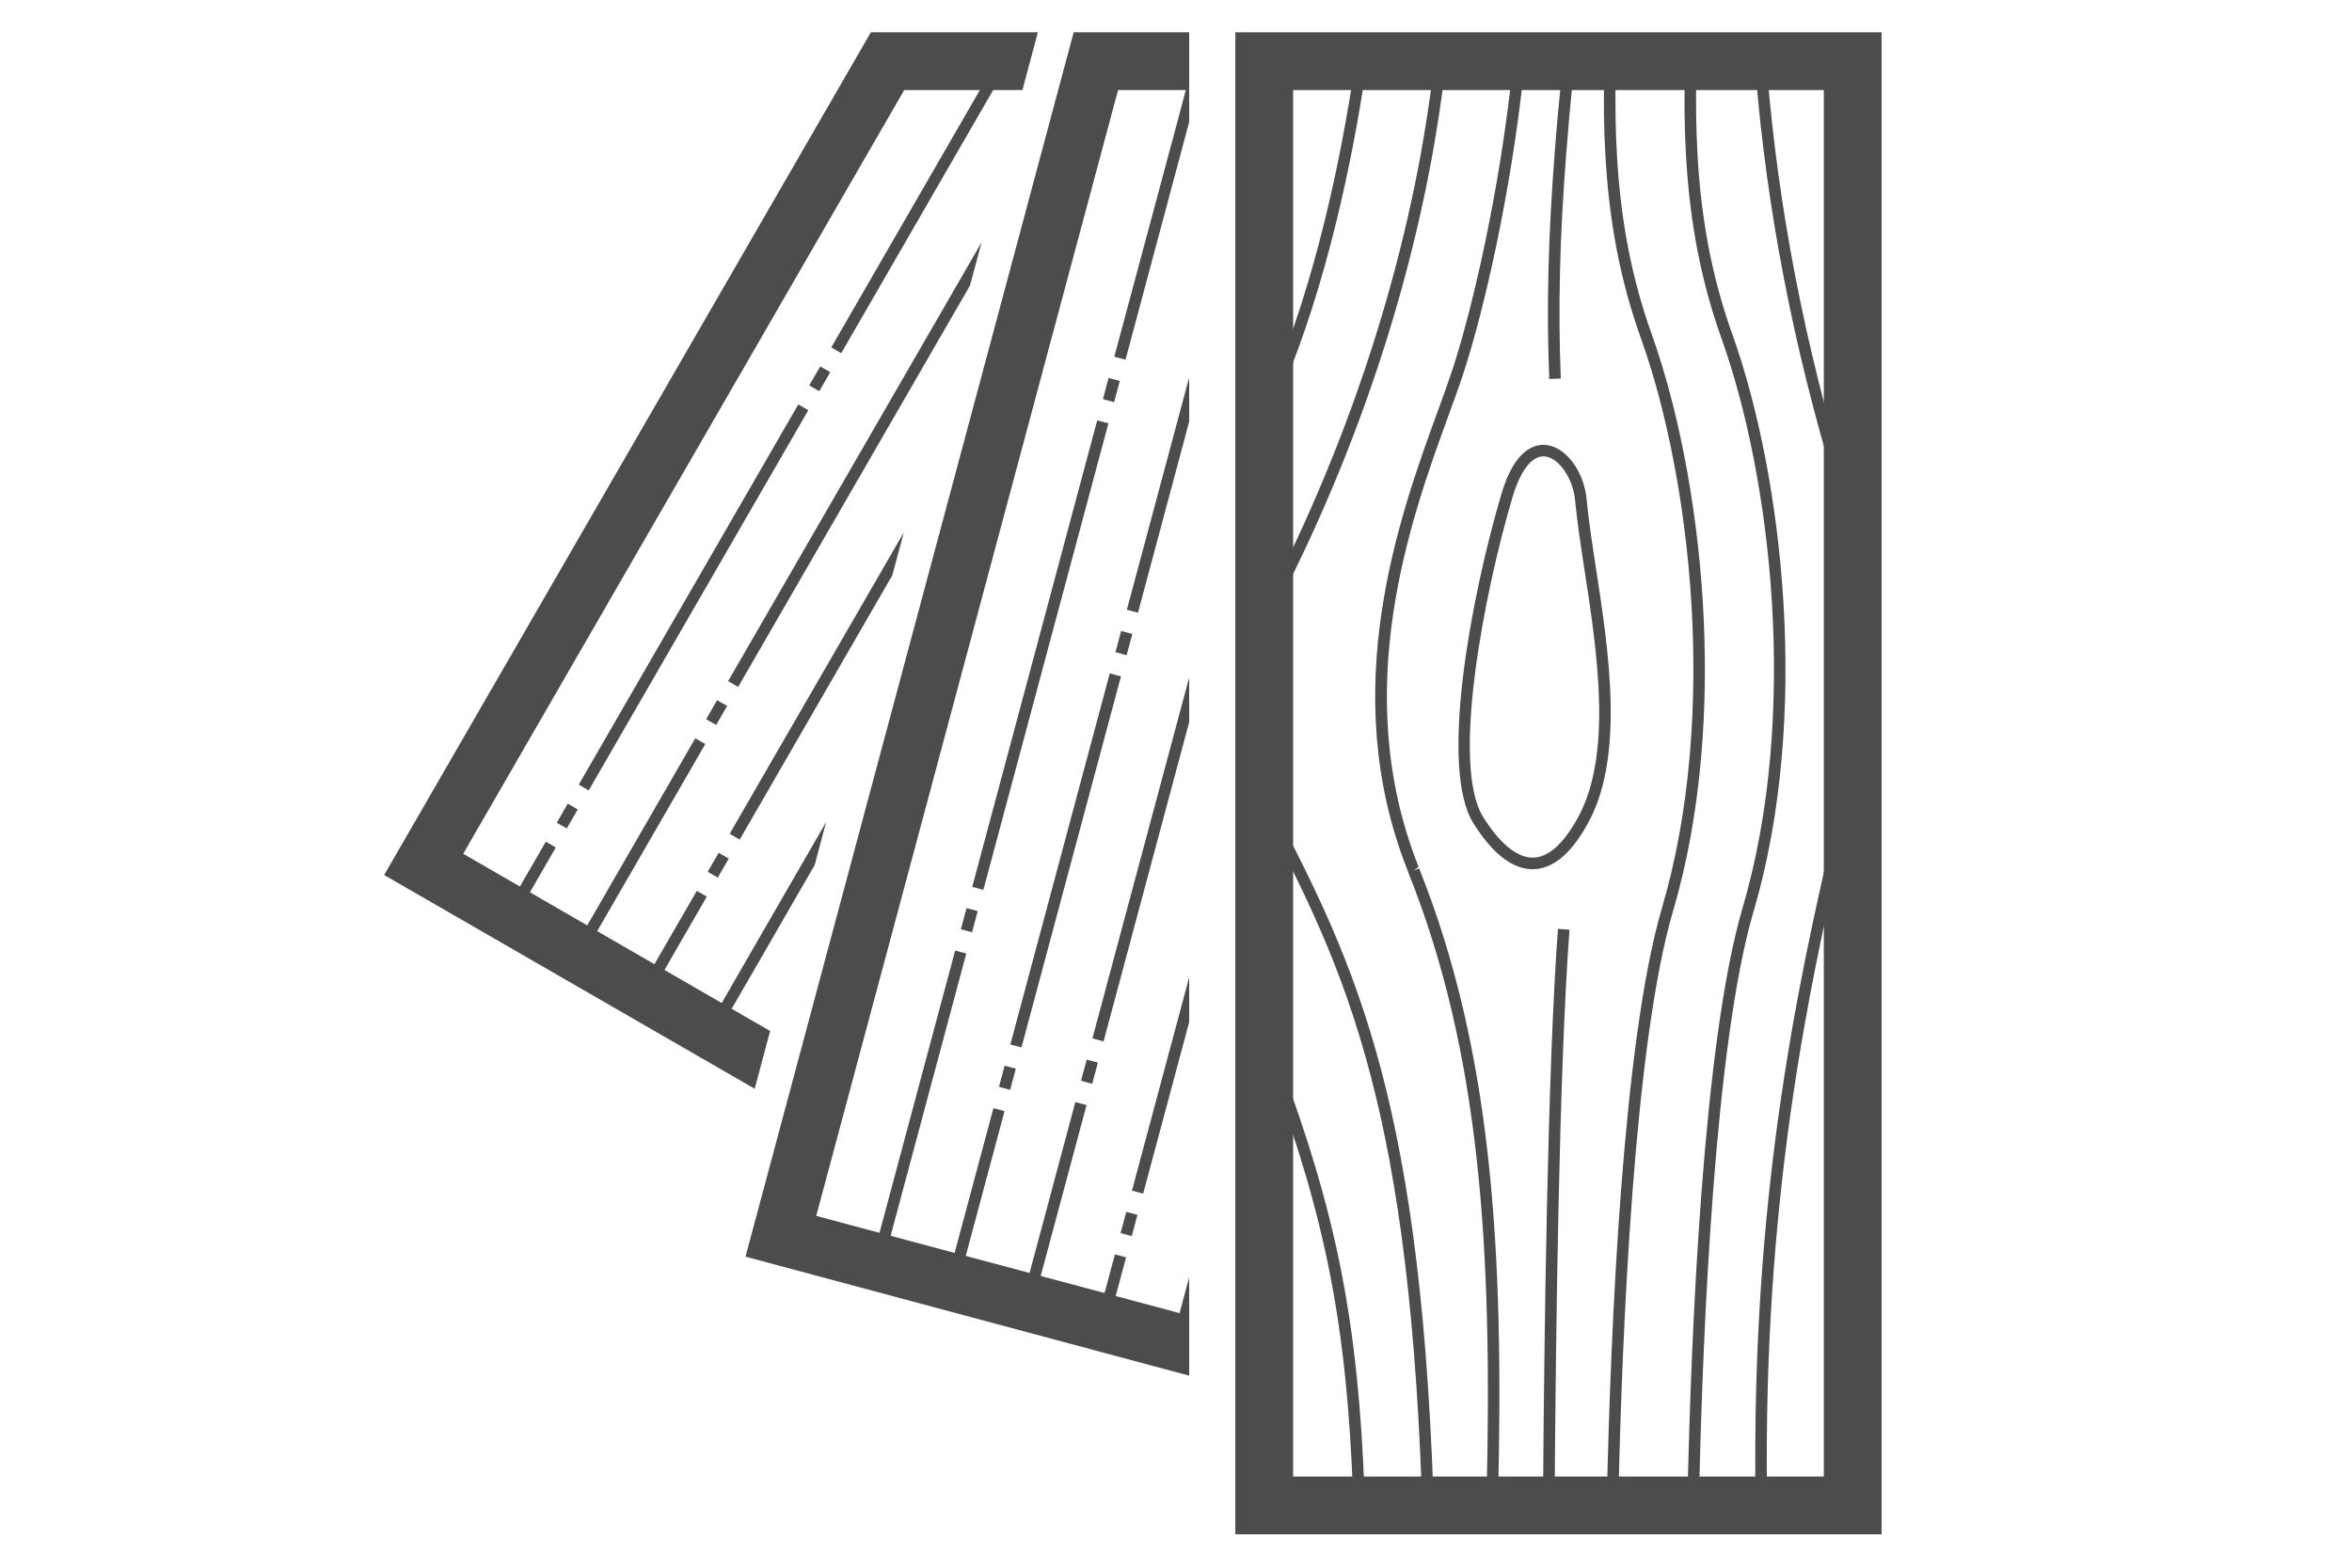
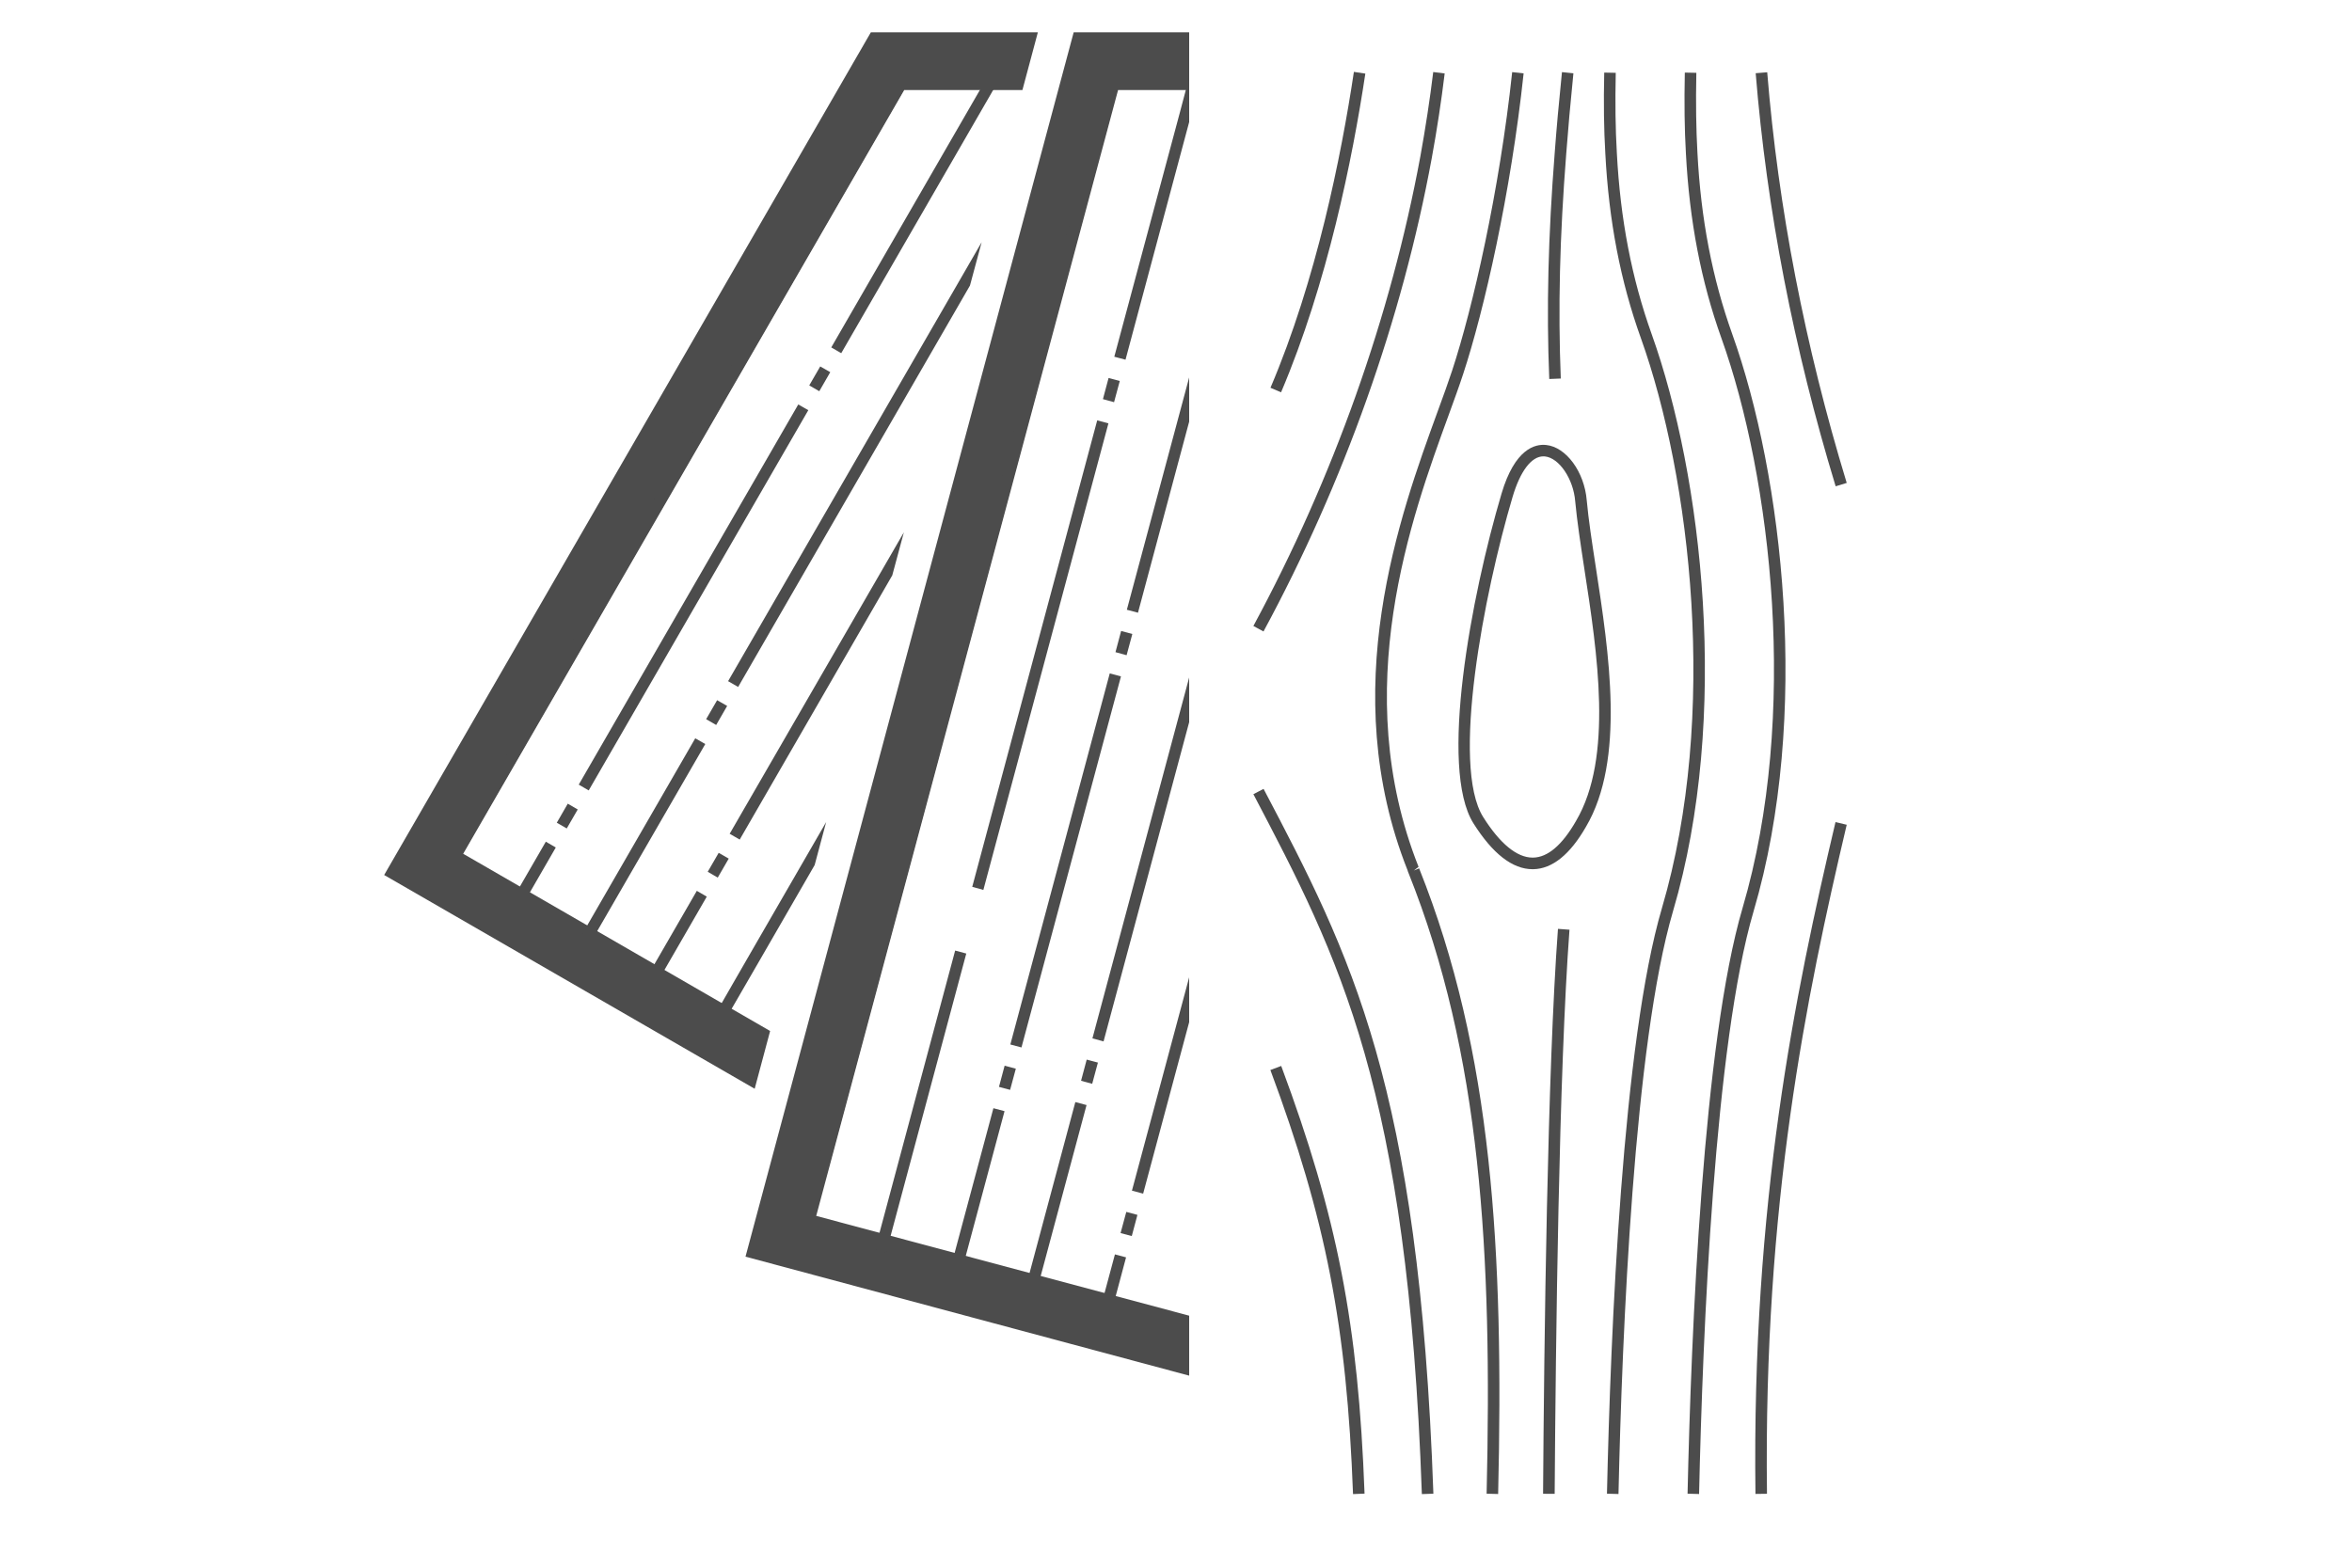
<svg xmlns="http://www.w3.org/2000/svg" version="1.2" baseProfile="tiny-ps" viewBox="0 0 300 200" width="300" height="200">
  <title>&lt;Group&gt;</title>
  <style>
		tspan { white-space:pre }
		.shp0 { fill: #4c4c4c } 
	</style>
  <g id="&lt;Group&gt;">
    <path id="&lt;Path&gt;" class="shp0" d="M111.08 4.12L49 111.63L96.26 138.9C96.3 138.75 98.36 131.06 98.23 131.53C48.58 102.85 61.2 110.15 59.08 108.92L115.33 11.49L130.41 11.49C130.45 11.34 132.51 3.65 132.38 4.12L111.08 4.12Z" />
    <g id="&lt;Group&gt;">
      <g id="&lt;Group&gt;">
        <g id="&lt;Group&gt;">
          <path id="&lt;Path&gt;" class="shp0" d="M82.6 68.04L81.32 67.3L115.04 8.91L116.32 9.65L82.6 68.04Z" />
        </g>
        <g id="&lt;Group&gt;">
          <path id="&lt;Path&gt;" class="shp0" d="M79.8 72.89L78.52 72.15L79.92 69.72L81.2 70.46L79.8 72.89Z" />
        </g>
        <g id="&lt;Group&gt;">
          <path id="&lt;Path&gt;" class="shp0" d="M57.91 110.8L56.64 110.06L77.12 74.58L78.4 75.31L57.91 110.8Z" />
        </g>
      </g>
      <g id="&lt;Group&gt;">
        <g id="&lt;Group&gt;">
          <path id="&lt;Path&gt;" class="shp0" d="M125.21 30.9L123.72 36.43L94.15 87.64L92.87 86.9L125.21 30.9Z" />
        </g>
        <g id="&lt;Group&gt;">
          <path id="&lt;Path&gt;" class="shp0" d="M91.35 92.49L90.07 91.75L91.47 89.33L92.75 90.06L91.35 92.49Z" />
        </g>
        <g id="&lt;Group&gt;">
          <path id="&lt;Path&gt;" class="shp0" d="M75.07 120.7L73.8 119.97L88.68 94.19L89.96 94.92L75.07 120.7Z" />
        </g>
      </g>
      <g id="&lt;Group&gt;">
        <g id="&lt;Group&gt;">
          <path id="&lt;Path&gt;" class="shp0" d="M107.3 45.06L106.03 44.32L126.47 8.91L127.74 9.65L107.3 45.06Z" />
        </g>
        <g id="&lt;Group&gt;">
          <path id="&lt;Path&gt;" class="shp0" d="M75.09 100.84L73.82 100.1L101.82 51.6L103.1 52.33L75.09 100.84Z" />
        </g>
        <g id="&lt;Group&gt;">
          <path id="&lt;Path&gt;" class="shp0" d="M66.49 115.75L65.21 115.01L69.62 107.38L70.89 108.12L66.49 115.75Z" />
        </g>
        <g id="&lt;Group&gt;">
          <path id="&lt;Path&gt;" class="shp0" d="M104.5 49.91L103.22 49.17L104.62 46.75L105.9 47.48L104.5 49.91Z" />
        </g>
        <g id="&lt;Group&gt;">
          <path id="&lt;Path&gt;" class="shp0" d="M72.29 105.69L71.02 104.96L72.42 102.53L73.69 103.27L72.29 105.69Z" />
        </g>
      </g>
      <g id="&lt;Group&gt;">
        <g id="&lt;Group&gt;">
          <path id="&lt;Path&gt;" class="shp0" d="M105.38 104.87L103.91 110.36L97.01 122.32L94.8 126.14L93.32 128.7L92.22 130.6L90.95 129.87L92.06 127.96L93.53 125.4L95.73 121.58L105.38 104.87Z" />
        </g>
      </g>
      <g id="&lt;Group&gt;">
        <g id="&lt;Group&gt;">
          <path id="&lt;Path&gt;" class="shp0" d="M115.29 67.91L113.81 73.4L94.35 107.11L93.07 106.37L115.29 67.91Z" />
        </g>
        <g id="&lt;Group&gt;">
          <path id="&lt;Path&gt;" class="shp0" d="M83.65 125.65L82.37 124.92L88.88 113.65L90.15 114.39L83.65 125.65Z" />
        </g>
        <g id="&lt;Group&gt;">
          <path id="&lt;Path&gt;" class="shp0" d="M91.55 111.96L90.27 111.22L91.67 108.8L92.95 109.54L91.55 111.96Z" />
        </g>
      </g>
    </g>
    <path id="&lt;Path&gt;" class="shp0" d="M136.95 4.12L95.09 160.32L151.68 175.5C151.68 175.22 151.68 167.4 151.68 167.85C118.77 159.04 111.14 157 104.11 155.12L142.61 11.49L151.68 11.49L151.68 9.28L151.68 7.07L151.68 4.12L136.95 4.12Z" />
    <g id="&lt;Group&gt;">
      <g id="&lt;Group&gt;">
        <g id="&lt;Group&gt;">
          <path id="&lt;Path&gt;" class="shp0" d="M122.04 87.93L120.62 87.55L138.74 19.92L140.16 20.3L122.04 87.93Z" />
        </g>
        <g id="&lt;Group&gt;">
          <path id="&lt;Path&gt;" class="shp0" d="M120.59 93.34L119.17 92.96L119.89 90.25L121.31 90.63L120.59 93.34Z" />
        </g>
        <g id="&lt;Group&gt;">
-           <path id="&lt;Path&gt;" class="shp0" d="M104.28 154.21L102.86 153.82L103.58 151.12L105.01 151.5L104.28 154.21Z" />
-         </g>
+           </g>
        <g id="&lt;Group&gt;">
          <path id="&lt;Path&gt;" class="shp0" d="M140.89 17.59L139.46 17.21L140.19 14.51L141.61 14.89L140.89 17.59Z" />
        </g>
        <g id="&lt;Group&gt;">
          <path id="&lt;Path&gt;" class="shp0" d="M142.34 12.19L140.92 11.8L141.64 9.09L143.07 9.47L142.34 12.19Z" />
        </g>
        <g id="&lt;Group&gt;">
          <path id="&lt;Path&gt;" class="shp0" d="M105.73 148.8L104.31 148.41L118.44 95.66L119.87 96.04L105.73 148.8Z" />
        </g>
        <g id="&lt;Group&gt;">
          <path id="&lt;Path&gt;" class="shp0" d="M103.47 157.23L102.05 156.85L102.13 156.54L103.55 156.92L103.47 157.23Z" />
        </g>
      </g>
      <g id="&lt;Group&gt;">
        <g id="&lt;Group&gt;">
          <path id="&lt;Path&gt;" class="shp0" d="M143.73 77.79L151.68 48.15L151.68 53.79L145.15 78.17L143.73 77.79Z" />
        </g>
        <g id="&lt;Group&gt;">
          <path id="&lt;Path&gt;" class="shp0" d="M143.7 83.59L142.28 83.2L143 80.5L144.43 80.88L143.7 83.59Z" />
        </g>
        <g id="&lt;Group&gt;">
          <path id="&lt;Path&gt;" class="shp0" d="M128.84 139.04L127.42 138.66L128.14 135.96L129.57 136.34L128.84 139.04Z" />
        </g>
        <g id="&lt;Group&gt;">
          <path id="&lt;Path&gt;" class="shp0" d="M130.29 133.63L128.87 133.25L141.55 85.91L142.98 86.29L130.29 133.63Z" />
        </g>
        <g id="&lt;Group&gt;">
          <path id="&lt;Path&gt;" class="shp0" d="M122.61 162.36L121.19 161.98L126.71 141.38L128.13 141.76L122.61 162.36Z" />
        </g>
      </g>
      <g id="&lt;Group&gt;">
        <g id="&lt;Group&gt;">
          <path id="&lt;Path&gt;" class="shp0" d="M113.03 159.79L111.61 159.41L121.83 121.27L123.25 121.65L113.03 159.79Z" />
        </g>
        <g id="&lt;Group&gt;">
          <path id="&lt;Path&gt;" class="shp0" d="M125.43 113.53L124.01 113.14L139.95 53.63L141.38 54.01L125.43 113.53Z" />
        </g>
        <g id="&lt;Group&gt;">
          <path id="&lt;Path&gt;" class="shp0" d="M151.68 9.91L151.68 15.57L143.56 45.89L142.13 45.51L150.47 14.44L151.25 11.49L151.68 9.91Z" />
        </g>
        <g id="&lt;Group&gt;">
-           <path id="&lt;Path&gt;" class="shp0" d="M123.98 118.94L122.56 118.56L123.28 115.85L124.71 116.23L123.98 118.94Z" />
-         </g>
+           </g>
        <g id="&lt;Group&gt;">
          <path id="&lt;Path&gt;" class="shp0" d="M142.1 51.31L140.68 50.92L141.4 48.22L142.83 48.6L142.1 51.31Z" />
        </g>
      </g>
      <g id="&lt;Group&gt;">
        <g id="&lt;Group&gt;">
          <path id="&lt;Path&gt;" class="shp0" d="M144.36 157.69L142.93 157.31L143.66 154.61L145.08 154.99L144.36 157.69Z" />
        </g>
        <g id="&lt;Group&gt;">
          <path id="&lt;Path&gt;" class="shp0" d="M151.68 124.68L151.68 130.4L145.81 152.28L144.38 151.9L151.68 124.68Z" />
        </g>
        <g id="&lt;Group&gt;">
          <path id="&lt;Path&gt;" class="shp0" d="M141.74 167.48L140.31 167.1L142.21 160.03L143.63 160.41L141.74 167.48Z" />
        </g>
      </g>
      <g id="&lt;Group&gt;">
        <g id="&lt;Group&gt;">
          <path id="&lt;Path&gt;" class="shp0" d="M132.17 164.92L130.75 164.54L137.16 140.6L138.59 140.98L132.17 164.92Z" />
        </g>
        <g id="&lt;Group&gt;">
          <path id="&lt;Path&gt;" class="shp0" d="M151.68 86.43L151.68 92.13L140.76 132.86L139.34 132.47L151.68 86.43Z" />
        </g>
        <g id="&lt;Group&gt;">
          <path id="&lt;Path&gt;" class="shp0" d="M139.31 138.27L137.89 137.88L138.61 135.18L140.04 135.56L139.31 138.27Z" />
        </g>
      </g>
      <g id="&lt;Group&gt;">
        <g id="&lt;Group&gt;">
-           <path id="&lt;Path&gt;" class="shp0" d="M151.68 162.96L151.68 168.62L151.3 170.05L149.88 169.66L150.45 167.53L151.22 164.67L151.68 162.96Z" />
-         </g>
+           </g>
      </g>
    </g>
-     <path id="&lt;Compound Path&gt;" fill-rule="evenodd" class="shp0" d="M240 4.12L240 195.74L157.57 195.74L157.57 4.12L240 4.12ZM232.63 188.37L232.63 11.49L164.94 11.49L164.94 188.37L232.63 188.37Z" />
    <g id="&lt;Group&gt;">
      <path id="&lt;Path&gt;" class="shp0" d="M216.72 190.6L215.25 190.56C215.71 169.99 217.23 132.93 222.27 115.82C229.49 91.26 225.94 60.93 219.57 43.15C216.97 35.89 215.49 28.18 215.04 19.58C214.86 16.46 214.82 13.18 214.9 9.26L216.37 9.29C216.29 13.17 216.34 16.41 216.51 19.5C216.95 27.96 218.41 35.53 220.96 42.65C227.4 60.65 231 91.36 223.68 116.23C218.69 133.18 217.18 170.1 216.72 190.6Z" />
    </g>
    <g id="&lt;Group&gt;">
      <path id="&lt;Path&gt;" class="shp0" d="M206.44 190.6L204.97 190.56C205.43 169.99 206.95 132.91 211.99 115.82C219.21 91.26 215.66 60.93 209.3 43.15C206.69 35.89 205.21 28.18 204.76 19.58C204.58 16.46 204.53 13.18 204.62 9.26L206.09 9.29C206.01 13.17 206.05 16.41 206.23 19.5C206.67 27.96 208.13 35.53 210.68 42.65C217.12 60.66 220.72 91.36 213.4 116.23C208.42 133.17 206.9 170.09 206.44 190.6Z" />
    </g>
    <g id="&lt;Group&gt;">
      <path id="&lt;Path&gt;" class="shp0" d="M197.61 48.35C197.24 39.36 197.47 30.17 198.31 19.43C198.54 16.37 198.83 13.11 199.23 9.2L200.69 9.35C200.3 13.25 200.01 16.49 199.78 19.55C198.94 30.23 198.72 39.36 199.08 48.29L197.61 48.35Z" />
    </g>
    <g id="&lt;Group&gt;">
      <path id="&lt;Path&gt;" class="shp0" d="M198.3 190.58L196.82 190.57C196.95 171.4 197.37 136.54 198.72 118.5L200.19 118.61C198.84 136.61 198.43 171.43 198.3 190.58Z" />
    </g>
    <g id="&lt;Group&gt;">
      <path id="&lt;Path&gt;" class="shp0" d="M191.09 190.6L189.62 190.56C190.34 159.79 188.92 134.53 179.64 111.33C179.63 111.31 179.57 111.18 179.54 111.04C170.41 88.03 178.55 65.72 183.41 52.39C184.11 50.48 184.73 48.77 185.22 47.28C187.86 39.26 191.26 24.37 192.88 9.2L194.34 9.36C192.71 24.64 189.29 39.64 186.62 47.74C186.13 49.24 185.5 50.97 184.8 52.89C180.01 66.02 171.99 88.01 180.94 110.59L180.33 111.06L181.01 110.78C190.38 134.22 191.81 159.64 191.09 190.6Z" />
    </g>
    <g id="&lt;Group&gt;">
      <path id="&lt;Compound Path&gt;" fill-rule="evenodd" class="shp0" d="M195.48 110.89C192.92 110.89 190.39 108.92 187.94 105.04C183.51 98 187.65 76.03 191.52 62.98C193.22 57.23 195.82 56.62 197.21 56.77C199.77 57.03 202.09 60.2 202.39 63.83C202.61 66.26 203.06 69.2 203.54 72.31C205.23 83.28 207.33 96.94 202.29 105.48C200.26 109.02 198 110.84 195.58 110.89C195.54 110.89 195.51 110.89 195.48 110.89ZM196.86 58.22C195.34 58.22 193.91 60.09 192.93 63.4C189.28 75.71 185.04 97.67 189.19 104.25C191.32 107.63 193.49 109.41 195.48 109.41C195.5 109.41 195.52 109.41 195.55 109.41C197.42 109.38 199.26 107.81 201.02 104.74C205.8 96.64 203.74 83.28 202.08 72.54C201.6 69.4 201.15 66.44 200.92 63.96L200.92 63.96C200.69 61.1 198.88 58.42 197.06 58.23C196.99 58.22 196.93 58.22 196.86 58.22Z" />
    </g>
    <g id="&lt;Group&gt;">
      <path id="&lt;Path&gt;" class="shp0" d="M161.16 80.56L159.87 79.86C170.05 61.01 177.41 40.3 181.17 19.94C181.84 16.24 182.39 12.63 182.81 9.19L184.27 9.37C183.85 12.83 183.3 16.48 182.62 20.19C178.84 40.71 171.42 61.58 161.16 80.56Z" />
    </g>
    <g id="&lt;Group&gt;">
      <path id="&lt;Path&gt;" class="shp0" d="M163.4 50.05L162.05 49.47C167.9 35.72 171.07 19.96 172.69 9.17L174.15 9.39C172.51 20.27 169.31 36.15 163.4 50.05Z" />
    </g>
    <g id="&lt;Group&gt;">
      <path id="&lt;Path&gt;" class="shp0" d="M234.14 62.04C228.78 44.44 225.35 26.71 223.94 9.34L225.41 9.22C226.81 26.48 230.22 44.11 235.55 61.61L234.14 62.04Z" />
    </g>
    <g id="&lt;Group&gt;">
      <path id="&lt;Path&gt;" class="shp0" d="M223.91 190.59C223.44 153.44 228.93 126.87 234.12 104.88L235.55 105.22C230.39 127.12 224.92 153.59 225.38 190.57L223.91 190.59Z" />
    </g>
    <g id="&lt;Group&gt;">
      <path id="&lt;Path&gt;" class="shp0" d="M181.36 190.61C179.54 138.79 170.86 122.26 159.87 101.32L161.17 100.64C172.25 121.74 181 138.4 182.83 190.56L181.36 190.61Z" />
    </g>
    <g id="&lt;Group&gt;">
      <path id="&lt;Path&gt;" class="shp0" d="M172.58 190.61C171.78 169.2 169.12 155.55 162.04 136.51L163.42 135.99C170.57 155.2 173.25 168.97 174.05 190.55L172.58 190.61Z" />
    </g>
  </g>
</svg>